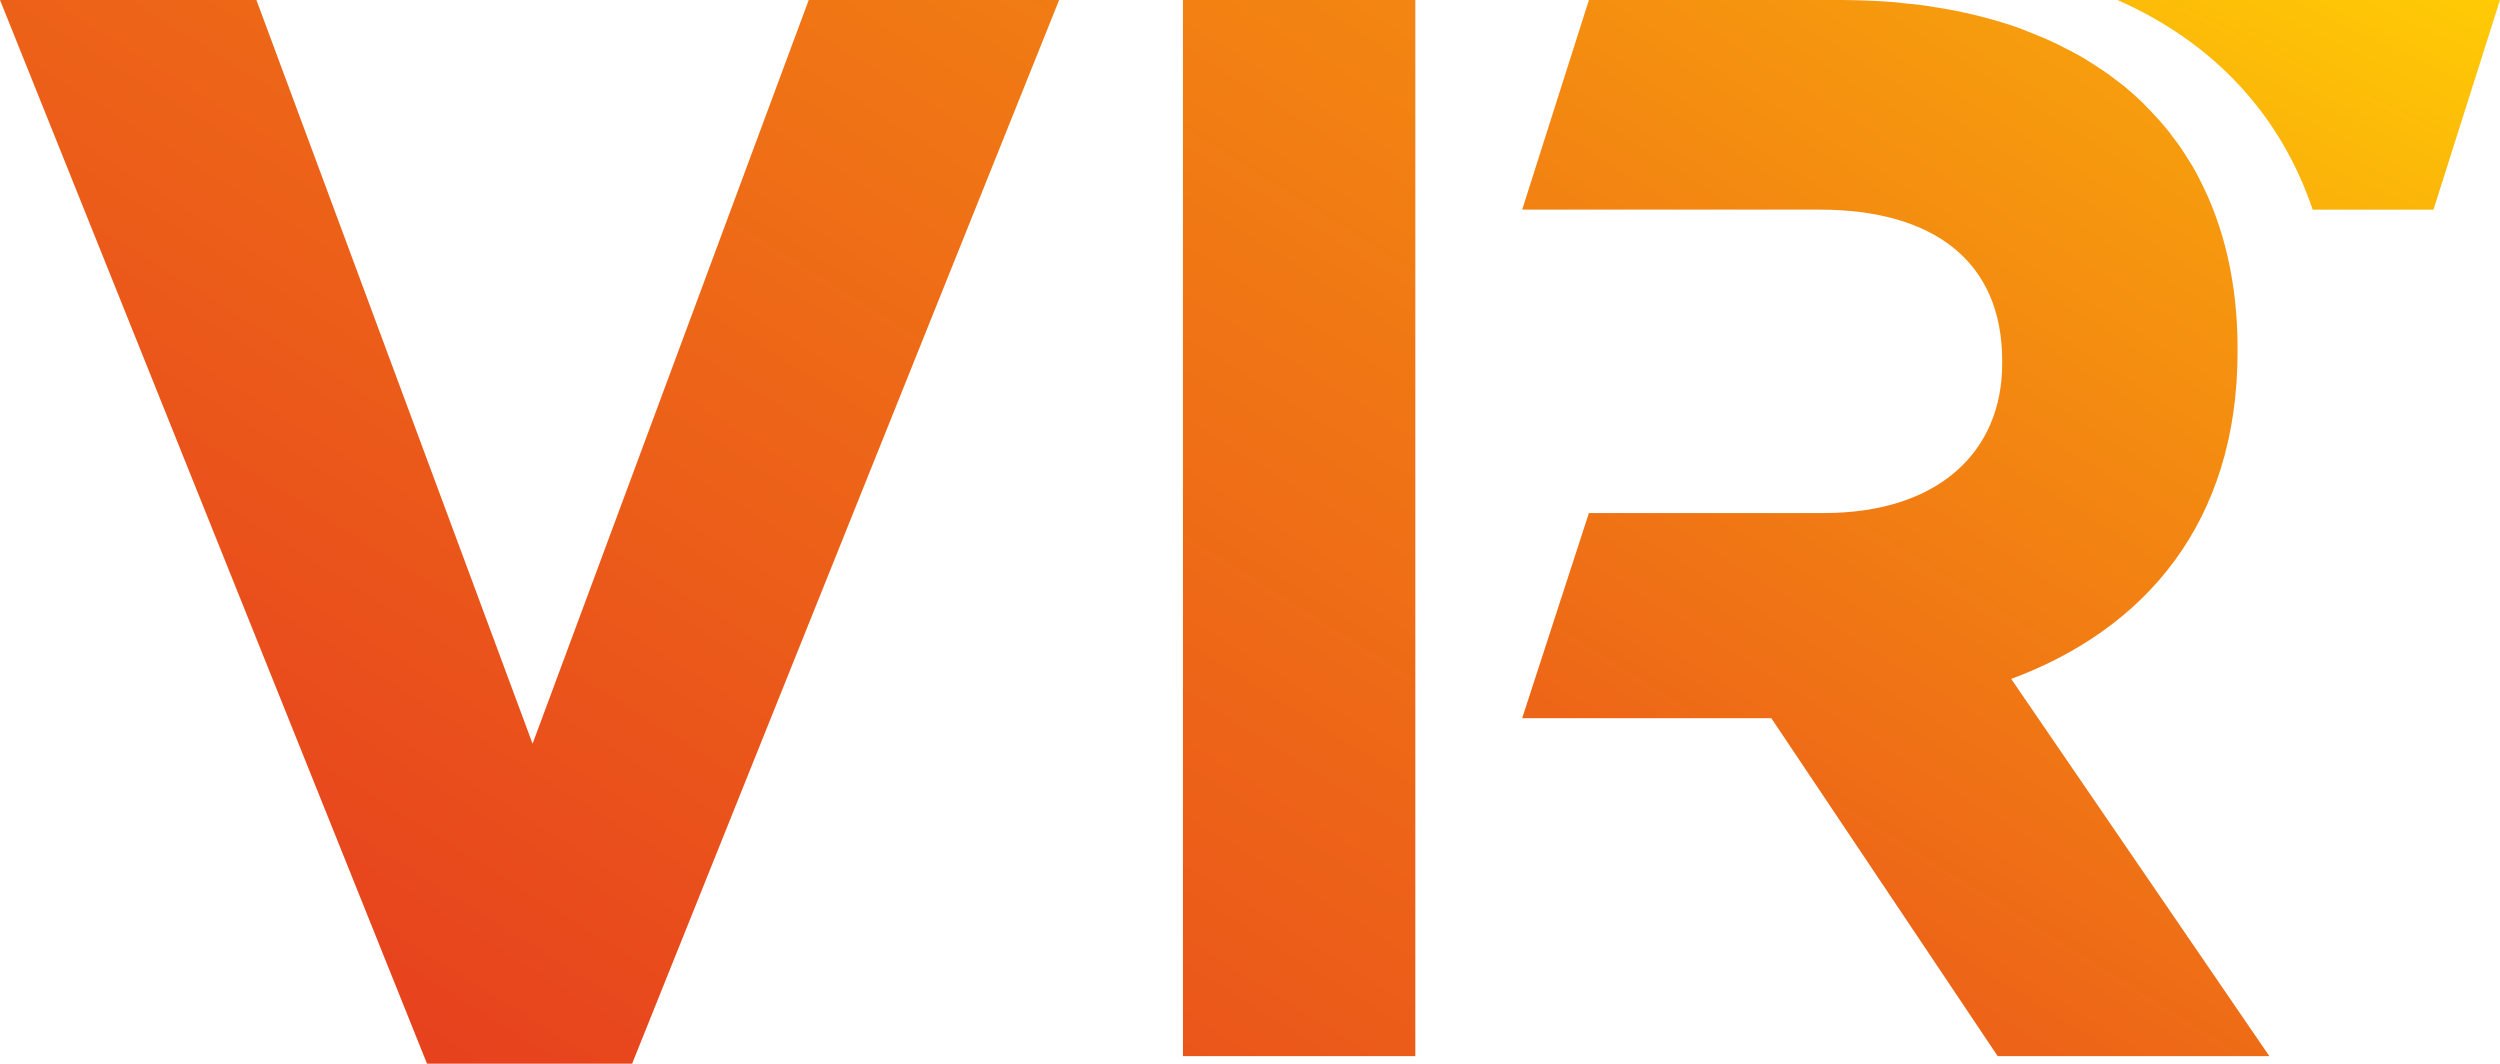
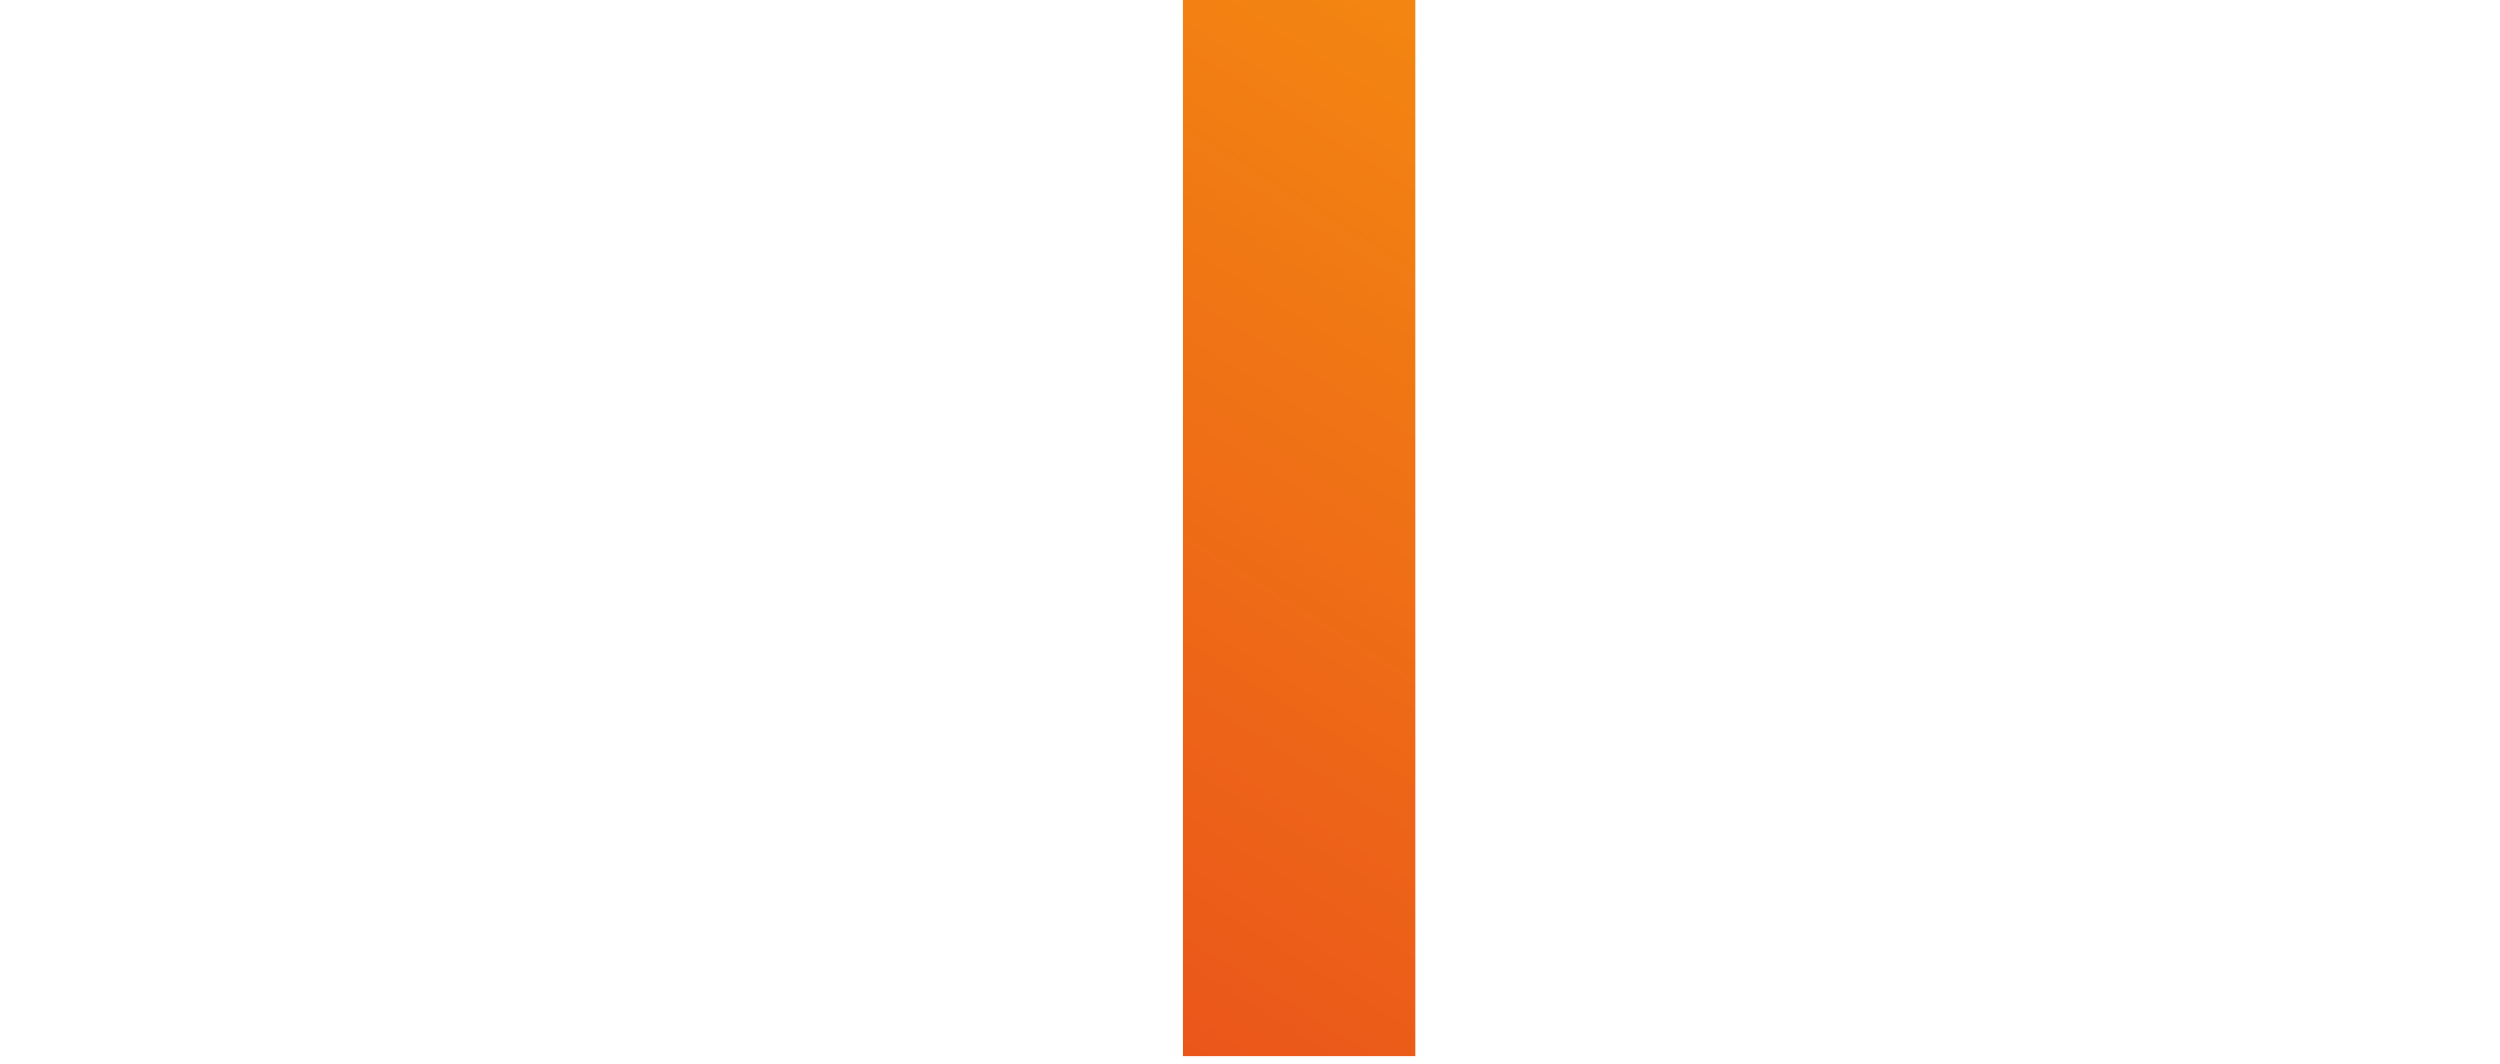
<svg xmlns="http://www.w3.org/2000/svg" xmlns:xlink="http://www.w3.org/1999/xlink" id="Layer_2" data-name="Layer 2" viewBox="0 0 116.51 49.57">
  <defs>
    <style>
      .cls-1 {
        fill: url(#linear-gradient);
      }

      .cls-1, .cls-2, .cls-3, .cls-4, .cls-5 {
        stroke-width: 0px;
      }

      .cls-2 {
        fill: none;
      }

      .cls-3 {
        fill: url(#linear-gradient-2);
      }

      .cls-4 {
        fill: url(#linear-gradient-3);
      }

      .cls-5 {
        fill: url(#linear-gradient-4);
      }
    </style>
    <linearGradient id="linear-gradient" x1="76.57" y1="-74.16" x2="-8.97" y2="62.71" gradientUnits="userSpaceOnUse">
      <stop offset="0" stop-color="#ffcb05" />
      <stop offset="1" stop-color="#e22623" />
    </linearGradient>
    <linearGradient id="linear-gradient-2" x1="108.79" y1="-52.58" x2="23.24" y2="84.29" xlink:href="#linear-gradient" />
    <linearGradient id="linear-gradient-3" x1="119.07" y1="-22.07" x2="57.13" y2="77.04" xlink:href="#linear-gradient" />
    <linearGradient id="linear-gradient-4" x1="109.86" y1="-3.1" x2="75.64" y2="68.43" xlink:href="#linear-gradient" />
  </defs>
  <g id="Layer_1-2" data-name="Layer 1">
    <g>
-       <path class="cls-1" d="m29.46,49.57h-9.56L0,0h11.95l12.87,34.66L37.69,0h11.67l-19.9,49.57Z" />
      <path class="cls-3" d="m55.13,49.22V0h10.83v49.22h-10.83Z" />
      <g>
-         <path class="cls-4" d="m93.73,31.64c6.26-2.32,10.55-7.31,10.55-15.26v-.14c0-2.99-.61-5.64-1.77-7.88-.11-.23-.24-.46-.37-.68-.02-.03-.04-.06-.06-.09-.15-.26-.32-.51-.48-.75-.11-.16-.23-.32-.35-.47-.07-.11-.16-.23-.26-.34-.14-.17-.28-.34-.43-.5-.19-.21-.39-.42-.59-.62-.02-.02-.04-.05-.06-.07-.27-.26-.54-.51-.83-.75-.04-.03-.08-.06-.11-.09-.22-.17-.44-.34-.67-.51-.21-.15-.42-.29-.64-.43-.46-.31-.93-.58-1.43-.82-.18-.09-.35-.19-.54-.27-.01,0-.03,0-.04-.02-.23-.11-.47-.21-.72-.31-.15-.06-.31-.13-.47-.19-.31-.13-.63-.24-.95-.34-.64-.2-1.3-.38-2-.53-.23-.05-.46-.1-.7-.14-.3-.05-.6-.1-.91-.15-.36-.06-.72-.1-1.09-.13-.32-.04-.64-.07-.97-.09-.34-.02-.69-.04-1.05-.05-.34-.01-.69-.02-1.04-.02h-11.7l-3.11,9.77h13.86c5.28,0,8.51,2.39,8.51,7.04v.14c0,4.14-3.02,6.96-8.3,6.96h-10.96l-3.11,9.56h11.61l10.55,15.75h12.66l-12.03-17.58Z" />
-         <path class="cls-2" d="m105.76,49.22h-12.66l-10.55-15.75-8.5-9.56h10.96c5.28,0,8.3-2.82,8.3-6.96v-.14c0-4.65-3.23-7.04-8.51-7.04h-13.86l3.11-9.77h11.7c.35,0,.7.01,1.04.02.36,0,.71.03,1.05.05.33.02.65.05.97.09.37.03.73.07,1.09.13.31.05.61.1.91.15.24.04.47.09.7.14.7.14,1.36.32,2,.53.32.1.64.21.95.34.16.06.32.13.47.19.25.1.49.2.72.31.01.01.03.01.04.02.19.08.36.18.54.27.5.25.98.52,1.43.82.22.14.43.28.64.43.23.17.45.34.67.51.03.03.07.06.11.09.29.24.56.49.83.75.02.02.04.05.06.07.2.2.4.41.59.62.15.16.29.33.43.5.1.11.19.23.26.34.12.15.24.31.35.47.16.24.33.49.48.75.02.03.04.06.06.09.13.22.26.45.37.68,1.16,2.24,1.77,4.89,1.77,7.88v.14c0,7.95-4.29,12.94-10.55,15.26l12.03,17.58Z" />
-       </g>
-       <path class="cls-5" d="m116.51,0l-3.1,9.77h-5.63c-1.5-4.45-4.65-7.81-9.1-9.77h17.83Z" />
+         </g>
    </g>
  </g>
</svg>